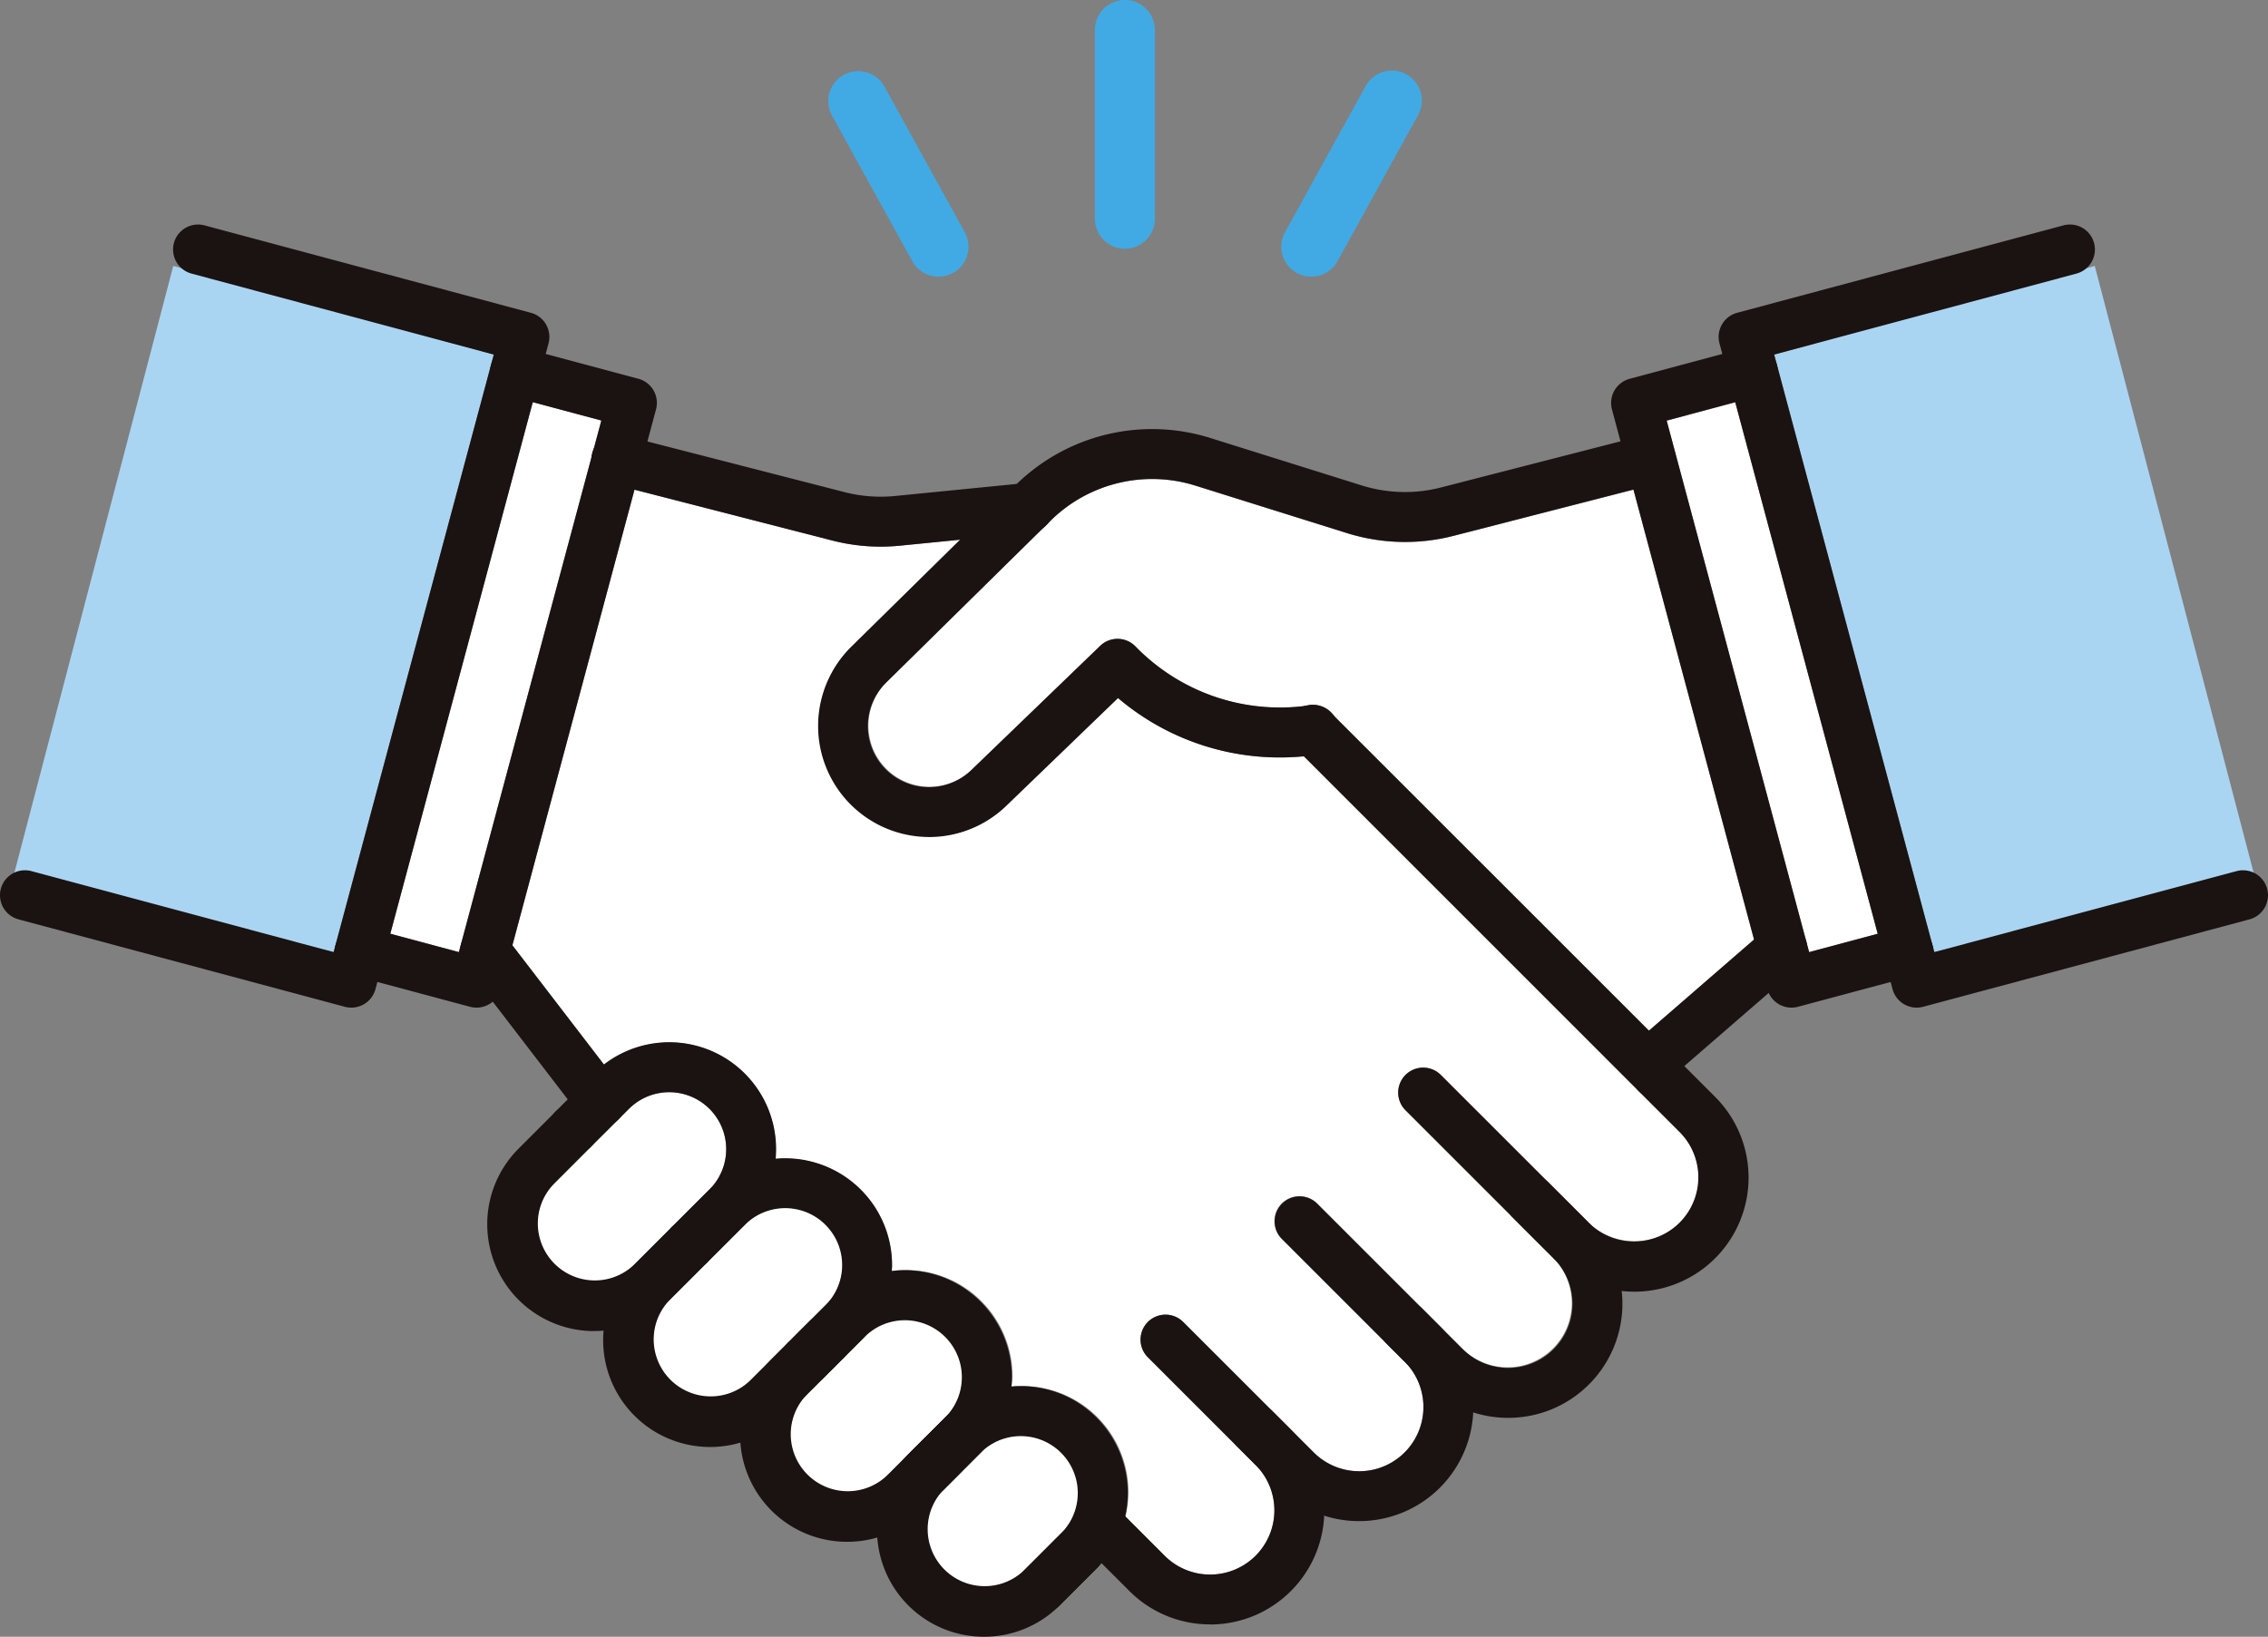
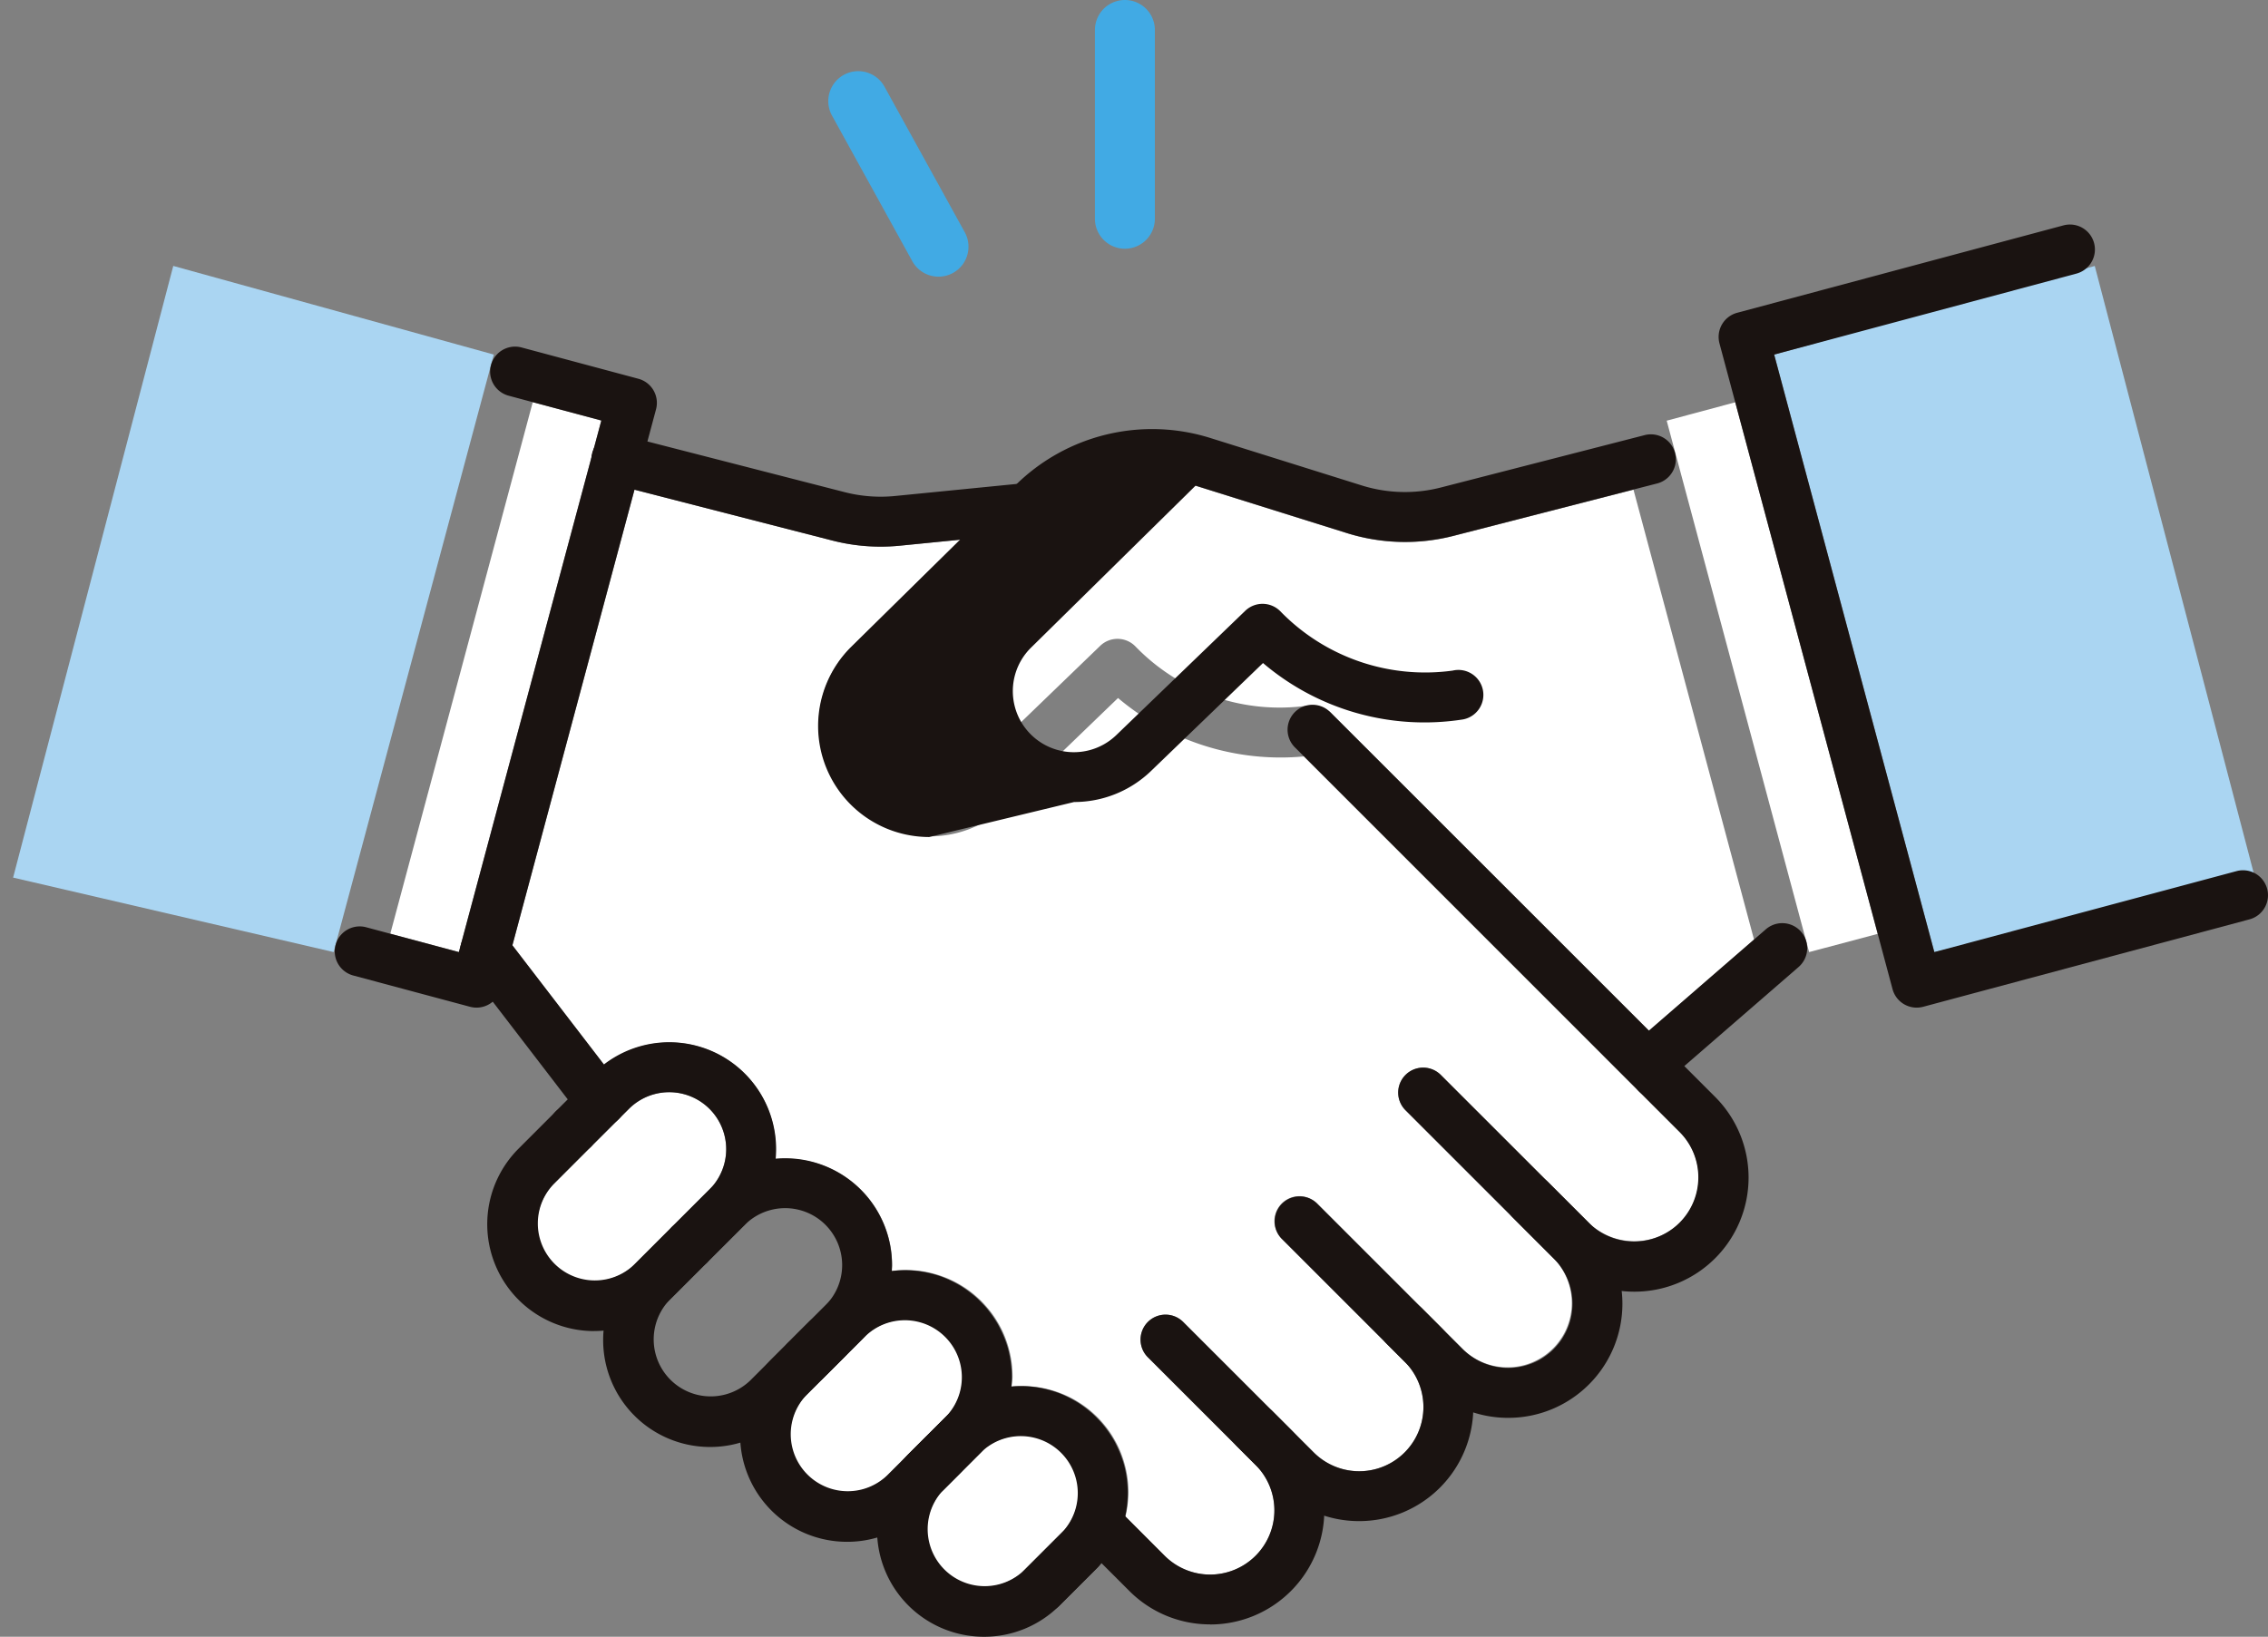
<svg xmlns="http://www.w3.org/2000/svg" width="113.527" height="81.954" viewBox="0 0 113.527 81.954">
  <rect x="0" y="0" width="113.527" height="81.954" fill="#808080" stroke="none" />
  <defs>
    <clipPath id="a">
      <rect width="113.527" height="81.954" transform="translate(0 0)" fill="none" />
    </clipPath>
  </defs>
  <g transform="translate(0 0)">
    <g clip-path="url(#a)">
      <path d="M59.847,24.323l7.567,2.372a9.746,9.746,0,0,0,5.346.14l9.006-2.314L87.8,47.046l-5.265,4.562L66.6,35.673a1.278,1.278,0,0,0-.115-.077,1.334,1.334,0,0,0-.188-.125,1.2,1.2,0,0,0-.241-.1,1.285,1.285,0,0,0-.207-.041,1.2,1.2,0,0,0-.268,0,1.182,1.182,0,0,0-.119,0,10.031,10.031,0,0,1-8.64-2.976,1.249,1.249,0,0,0-1.751-.016L48.63,38.552a3.057,3.057,0,0,1-4.266-4.379L52.4,26.256c.016-.018.036-.031.05-.049l.133-.131a7.238,7.238,0,0,1,7.259-1.753" fill="#fff" />
      <path d="M.656,43.942,8.673,13.315l16.045,4.439L16.7,47.672Z" fill="#aad5f2" />
      <rect width="27.555" height="3.554" transform="translate(19.537 46.752) rotate(-75.002)" fill="#fff" />
      <path d="M27.724,63.315a2.857,2.857,0,0,1,0-4.033L29.6,57.4l1.878-1.878a2.853,2.853,0,1,1,4.035,4.035l-1.878,1.878-1.879,1.879a2.859,2.859,0,0,1-4.035,0" fill="#fff" />
-       <path d="M33.527,69.118a2.857,2.857,0,0,1,0-4.033l1.879-1.879,1.878-1.878a2.853,2.853,0,1,1,4.035,4.034l-1.878,1.879-.827.827L37.562,69.12a2.857,2.857,0,0,1-4.035,0" fill="#fff" />
      <path d="M40.406,73.894l-.024-.025a2.851,2.851,0,0,1,0-4.034l.827-.827,1.052-1.051v0l1.05-1.05a2.858,2.858,0,0,1,4.011-.024l.024.026a2.85,2.85,0,0,1,0,4.033L46.3,71.991h0l-1.878,1.879a2.858,2.858,0,0,1-4.011.023" fill="#fff" />
      <path d="M51.271,78.622a2.858,2.858,0,0,1-4.011.023l-.024-.025a2.85,2.85,0,0,1,0-4.033l1.878-1.879a2.858,2.858,0,0,1,4.011-.023l.024.025a2.85,2.85,0,0,1,0,4.033Z" fill="#fff" />
      <path d="M84.082,61.238a3.29,3.29,0,0,1-4.546,0l-2.045-2.045h0l-5.37-5.369a1.249,1.249,0,1,0-1.767,1.767l7.416,7.415a3.217,3.217,0,0,1-4.549,4.549l-1.143-1.143,0,0-6.152-6.153a1.25,1.25,0,0,0-1.768,1.768l5.253,5.253.9.9a3.216,3.216,0,0,1,0,4.544l-.025.026a3.224,3.224,0,0,1-4.523-.024l-1.145-1.144-.9-.9-4.491-4.491a1.25,1.25,0,0,0-1.768,1.768l4.491,4.491.9.9A3.216,3.216,0,0,1,58.3,77.9l-1.964-1.964a5.388,5.388,0,0,0,.149-1.206,5.312,5.312,0,0,0-1.537-3.753l-.032-.033a5.317,5.317,0,0,0-4.282-1.516c.015-.168.049-.331.049-.5a5.31,5.31,0,0,0-1.538-3.753c-.01-.012-.021-.023-.032-.034a5.333,5.333,0,0,0-4.486-1.5c.005-.1.028-.195.028-.295a5.316,5.316,0,0,0-5.853-5.3,5.31,5.31,0,0,0-8.555-4.72l-4.6-5.992L31.76,24.52l9.895,2.543a9.733,9.733,0,0,0,2.426.308c.321,0,.644-.016.965-.048l3.016-.3-5.453,5.367a5.557,5.557,0,0,0,7.755,7.96l5.6-5.4a12.6,12.6,0,0,0,9.311,2.924L82.039,54.645l2.045,2.045a3.213,3.213,0,0,1,0,4.548" fill="#fff" />
      <path d="M90.558,47.672,83.865,22.694v0l0,0-.437-1.63,3.432-.921,7.133,26.617Z" fill="#fff" />
      <path d="M96.825,47.672,88.95,18.283h0l-.142-.528,16.047-4.438,8.017,30.626Z" fill="#aad5f2" />
-       <path d="M46.509,41.91a5.559,5.559,0,0,1-3.9-9.519l8.225-8.1a9.731,9.731,0,0,1,9.76-2.357l7.568,2.372a7.231,7.231,0,0,0,3.975.1l10.2-2.622a1.25,1.25,0,0,1,.623,2.421l-10.2,2.622a9.748,9.748,0,0,1-5.344-.139l-7.569-2.372a7.238,7.238,0,0,0-7.258,1.753l-8.225,8.1a3.057,3.057,0,0,0,4.267,4.38l6.441-6.211a1.25,1.25,0,0,1,1.752.016,10.1,10.1,0,0,0,8.635,2.976,1.25,1.25,0,1,1,.519,2.445,12.467,12.467,0,0,1-10.015-2.823l-5.6,5.4a5.542,5.542,0,0,1-3.856,1.559" fill="#1a1311" />
-       <path d="M89.674,50.453a1.25,1.25,0,0,1-1.208-.926L80.688,20.5a1.25,1.25,0,0,1,.883-1.531L87.418,17.4a1.25,1.25,0,0,1,.648,2.415l-4.64,1.243,7.132,26.616L95.2,46.429a1.25,1.25,0,1,1,.647,2.415L90,50.411a1.281,1.281,0,0,1-.324.042" fill="#1a1311" />
+       <path d="M46.509,41.91a5.559,5.559,0,0,1-3.9-9.519l8.225-8.1a9.731,9.731,0,0,1,9.76-2.357l7.568,2.372a7.231,7.231,0,0,0,3.975.1l10.2-2.622a1.25,1.25,0,0,1,.623,2.421l-10.2,2.622a9.748,9.748,0,0,1-5.344-.139l-7.569-2.372l-8.225,8.1a3.057,3.057,0,0,0,4.267,4.38l6.441-6.211a1.25,1.25,0,0,1,1.752.016,10.1,10.1,0,0,0,8.635,2.976,1.25,1.25,0,1,1,.519,2.445,12.467,12.467,0,0,1-10.015-2.823l-5.6,5.4a5.542,5.542,0,0,1-3.856,1.559" fill="#1a1311" />
      <path d="M95.941,50.453a1.25,1.25,0,0,1-1.208-.926L86.07,17.194a1.251,1.251,0,0,1,.884-1.532l16.335-4.377a1.25,1.25,0,0,1,.648,2.415L88.808,17.754l8.017,29.918,15.128-4.054a1.25,1.25,0,1,1,.647,2.415L96.265,50.411a1.281,1.281,0,0,1-.324.042" fill="#1a1311" />
      <path d="M23.853,50.453a1.281,1.281,0,0,1-.324-.042l-5.847-1.567a1.25,1.25,0,1,1,.648-2.415l4.639,1.243L30.1,21.056l-4.64-1.243a1.25,1.25,0,1,1,.647-2.415l5.848,1.567a1.25,1.25,0,0,1,.883,1.531L25.061,49.527a1.25,1.25,0,0,1-1.208.926" fill="#1a1311" />
-       <path d="M17.586,50.453a1.281,1.281,0,0,1-.324-.042L.926,46.033a1.25,1.25,0,0,1,.648-2.415L16.7,47.672l8.017-29.918L9.59,13.7a1.25,1.25,0,1,1,.647-2.415l16.336,4.377a1.251,1.251,0,0,1,.884,1.532L18.794,49.527a1.25,1.25,0,0,1-1.208.926" fill="#1a1311" />
      <path d="M82.987,54.124a1.25,1.25,0,0,1-.819-2.195l6.225-5.4a1.25,1.25,0,1,1,1.638,1.889l-6.226,5.4a1.249,1.249,0,0,1-.818.305" fill="#1a1311" />
      <path d="M44.079,27.371a9.7,9.7,0,0,1-2.424-.308L30.562,24.212a1.25,1.25,0,1,1,.622-2.421l11.094,2.851a7.257,7.257,0,0,0,2.522.193l6.557-.65a1.25,1.25,0,1,1,.246,2.488l-6.557.65c-.322.032-.645.048-.967.048" fill="#1a1311" />
      <path d="M30.081,56.408a1.248,1.248,0,0,1-.993-.489l-5.8-7.558a1.25,1.25,0,0,1,1.984-1.521l5.8,7.557a1.25,1.25,0,0,1-.991,2.011" fill="#1a1311" />
      <path d="M81.809,64.676a5.7,5.7,0,0,1-4.04-1.67l-2.045-2.045a1.25,1.25,0,0,1,1.768-1.768l2.045,2.045a3.216,3.216,0,0,0,4.548-4.548L82.04,54.645a1.25,1.25,0,0,1,1.768-1.768l2.044,2.045a5.713,5.713,0,0,1-4.043,9.754" fill="#1a1311" />
      <path d="M75.494,70.993a5.693,5.693,0,0,1-4.041-1.672l-2.045-2.044a1.25,1.25,0,0,1,1.768-1.768l2.045,2.045a3.219,3.219,0,0,0,4.546,0l.018-.018a3.213,3.213,0,0,0-.016-4.53L70.354,55.59a1.249,1.249,0,1,1,1.767-1.767l7.416,7.415a5.714,5.714,0,0,1,0,8.082l-.024.023a5.7,5.7,0,0,1-4.019,1.65m3.159-2.557h0Z" fill="#1a1311" />
      <path d="M68.033,76.164a5.7,5.7,0,0,1-4.04-1.671l-2.045-2.045a1.25,1.25,0,1,1,1.768-1.767l2.045,2.045a3.216,3.216,0,0,0,4.548-4.549l-6.153-6.153a1.25,1.25,0,0,1,1.768-1.767l6.152,6.153a5.714,5.714,0,0,1-4.043,9.754" fill="#1a1311" />
      <path d="M60.573,81.335a5.693,5.693,0,0,1-4.041-1.672l-2.045-2.044a1.25,1.25,0,0,1,1.768-1.768L58.3,77.9a3.219,3.219,0,0,0,4.546,0l.018-.018a3.213,3.213,0,0,0-.016-4.53l-5.391-5.391a1.25,1.25,0,0,1,1.768-1.768l5.391,5.391a5.714,5.714,0,0,1,0,8.082l-.024.023a5.7,5.7,0,0,1-4.019,1.65m3.159-2.557h0Z" fill="#1a1311" />
      <path d="M82.924,55.011a1.246,1.246,0,0,1-.884-.366L64.835,37.439A1.249,1.249,0,1,1,66.6,35.672l17.206,17.2a1.25,1.25,0,0,1-.884,2.134" fill="#1a1311" />
      <path d="M29.743,66.649a5.351,5.351,0,0,1-3.786-9.135l1.878-1.879A1.25,1.25,0,0,1,29.6,57.4l-1.879,1.878a2.854,2.854,0,0,0,4.036,4.035l1.878-1.878a1.25,1.25,0,0,1,1.768,1.768l-1.879,1.878a5.332,5.332,0,0,1-3.784,1.565" fill="#1a1311" />
      <path d="M35.545,72.452a5.351,5.351,0,0,1-3.786-9.135l1.878-1.879A1.25,1.25,0,0,1,35.4,63.206l-1.879,1.878a2.854,2.854,0,0,0,4.036,4.035l1.878-1.878a1.25,1.25,0,1,1,1.768,1.768l-1.879,1.878a5.332,5.332,0,0,1-3.784,1.565" fill="#1a1311" />
      <path d="M42.4,77.2a5.351,5.351,0,0,1-3.786-9.135l1.878-1.879a1.25,1.25,0,1,1,1.768,1.768l-1.879,1.878a2.854,2.854,0,0,0,4.036,4.035l1.878-1.878a1.25,1.25,0,1,1,1.768,1.768l-1.879,1.878A5.332,5.332,0,0,1,42.4,77.2" fill="#1a1311" />
      <path d="M49.254,81.954a5.351,5.351,0,0,1-3.786-9.135l1.878-1.879a1.25,1.25,0,0,1,1.768,1.768l-1.879,1.878a2.854,2.854,0,0,0,4.036,4.035l1.878-1.878a1.25,1.25,0,1,1,1.768,1.768l-1.879,1.878a5.332,5.332,0,0,1-3.784,1.565" fill="#1a1311" />
      <path d="M34.521,63.572a1.25,1.25,0,0,1-.884-2.134l1.879-1.879a2.853,2.853,0,0,0-4.035-4.035L29.6,57.4a1.25,1.25,0,0,1-1.768-1.768l1.879-1.878a5.353,5.353,0,0,1,7.571,7.57L35.4,63.206a1.246,1.246,0,0,1-.884.366" fill="#1a1311" />
      <path d="M40.324,69.375a1.25,1.25,0,0,1-.884-2.134l1.879-1.879a2.85,2.85,0,0,0,0-4.033l-.017-.018a2.857,2.857,0,0,0-4.018.016L35.4,63.206a1.25,1.25,0,0,1-1.768-1.768l1.879-1.878a5.359,5.359,0,0,1,7.569,0,.25.25,0,0,1,.023.023,5.35,5.35,0,0,1-.021,7.547l-1.879,1.879a1.246,1.246,0,0,1-.884.366" fill="#1a1311" />
      <path d="M46.352,74.953a1.25,1.25,0,0,1-.884-2.134l1.879-1.878a2.854,2.854,0,0,0-4.036-4.035l-1.878,1.878a1.25,1.25,0,0,1-1.768-1.768l1.879-1.878a5.353,5.353,0,0,1,7.57,7.57l-1.878,1.879a1.246,1.246,0,0,1-.884.366" fill="#1a1311" />
      <path d="M52.155,80.755a1.25,1.25,0,0,1-.884-2.134l1.879-1.878a2.854,2.854,0,0,0-4.036-4.035l-1.878,1.878a1.25,1.25,0,1,1-1.768-1.768l1.879-1.878a5.353,5.353,0,0,1,7.57,7.57l-1.878,1.879a1.246,1.246,0,0,1-.884.366" fill="#1a1311" />
      <path d="M56.308,12.454a1.5,1.5,0,0,1-1.5-1.5V1.5a1.5,1.5,0,0,1,3,0v9.454a1.5,1.5,0,0,1-1.5,1.5" fill="#41aae4" />
      <path d="M46.98,13.853a1.5,1.5,0,0,1-1.315-.776L41.647,5.788a1.5,1.5,0,1,1,2.627-1.449l4.018,7.289a1.5,1.5,0,0,1-1.312,2.225" fill="#41aae4" />
-       <path d="M65.636,13.853a1.5,1.5,0,0,1-1.312-2.225l4.019-7.289a1.5,1.5,0,1,1,2.626,1.449l-4.018,7.289a1.5,1.5,0,0,1-1.315.776" fill="#41aae4" />
    </g>
  </g>
</svg>